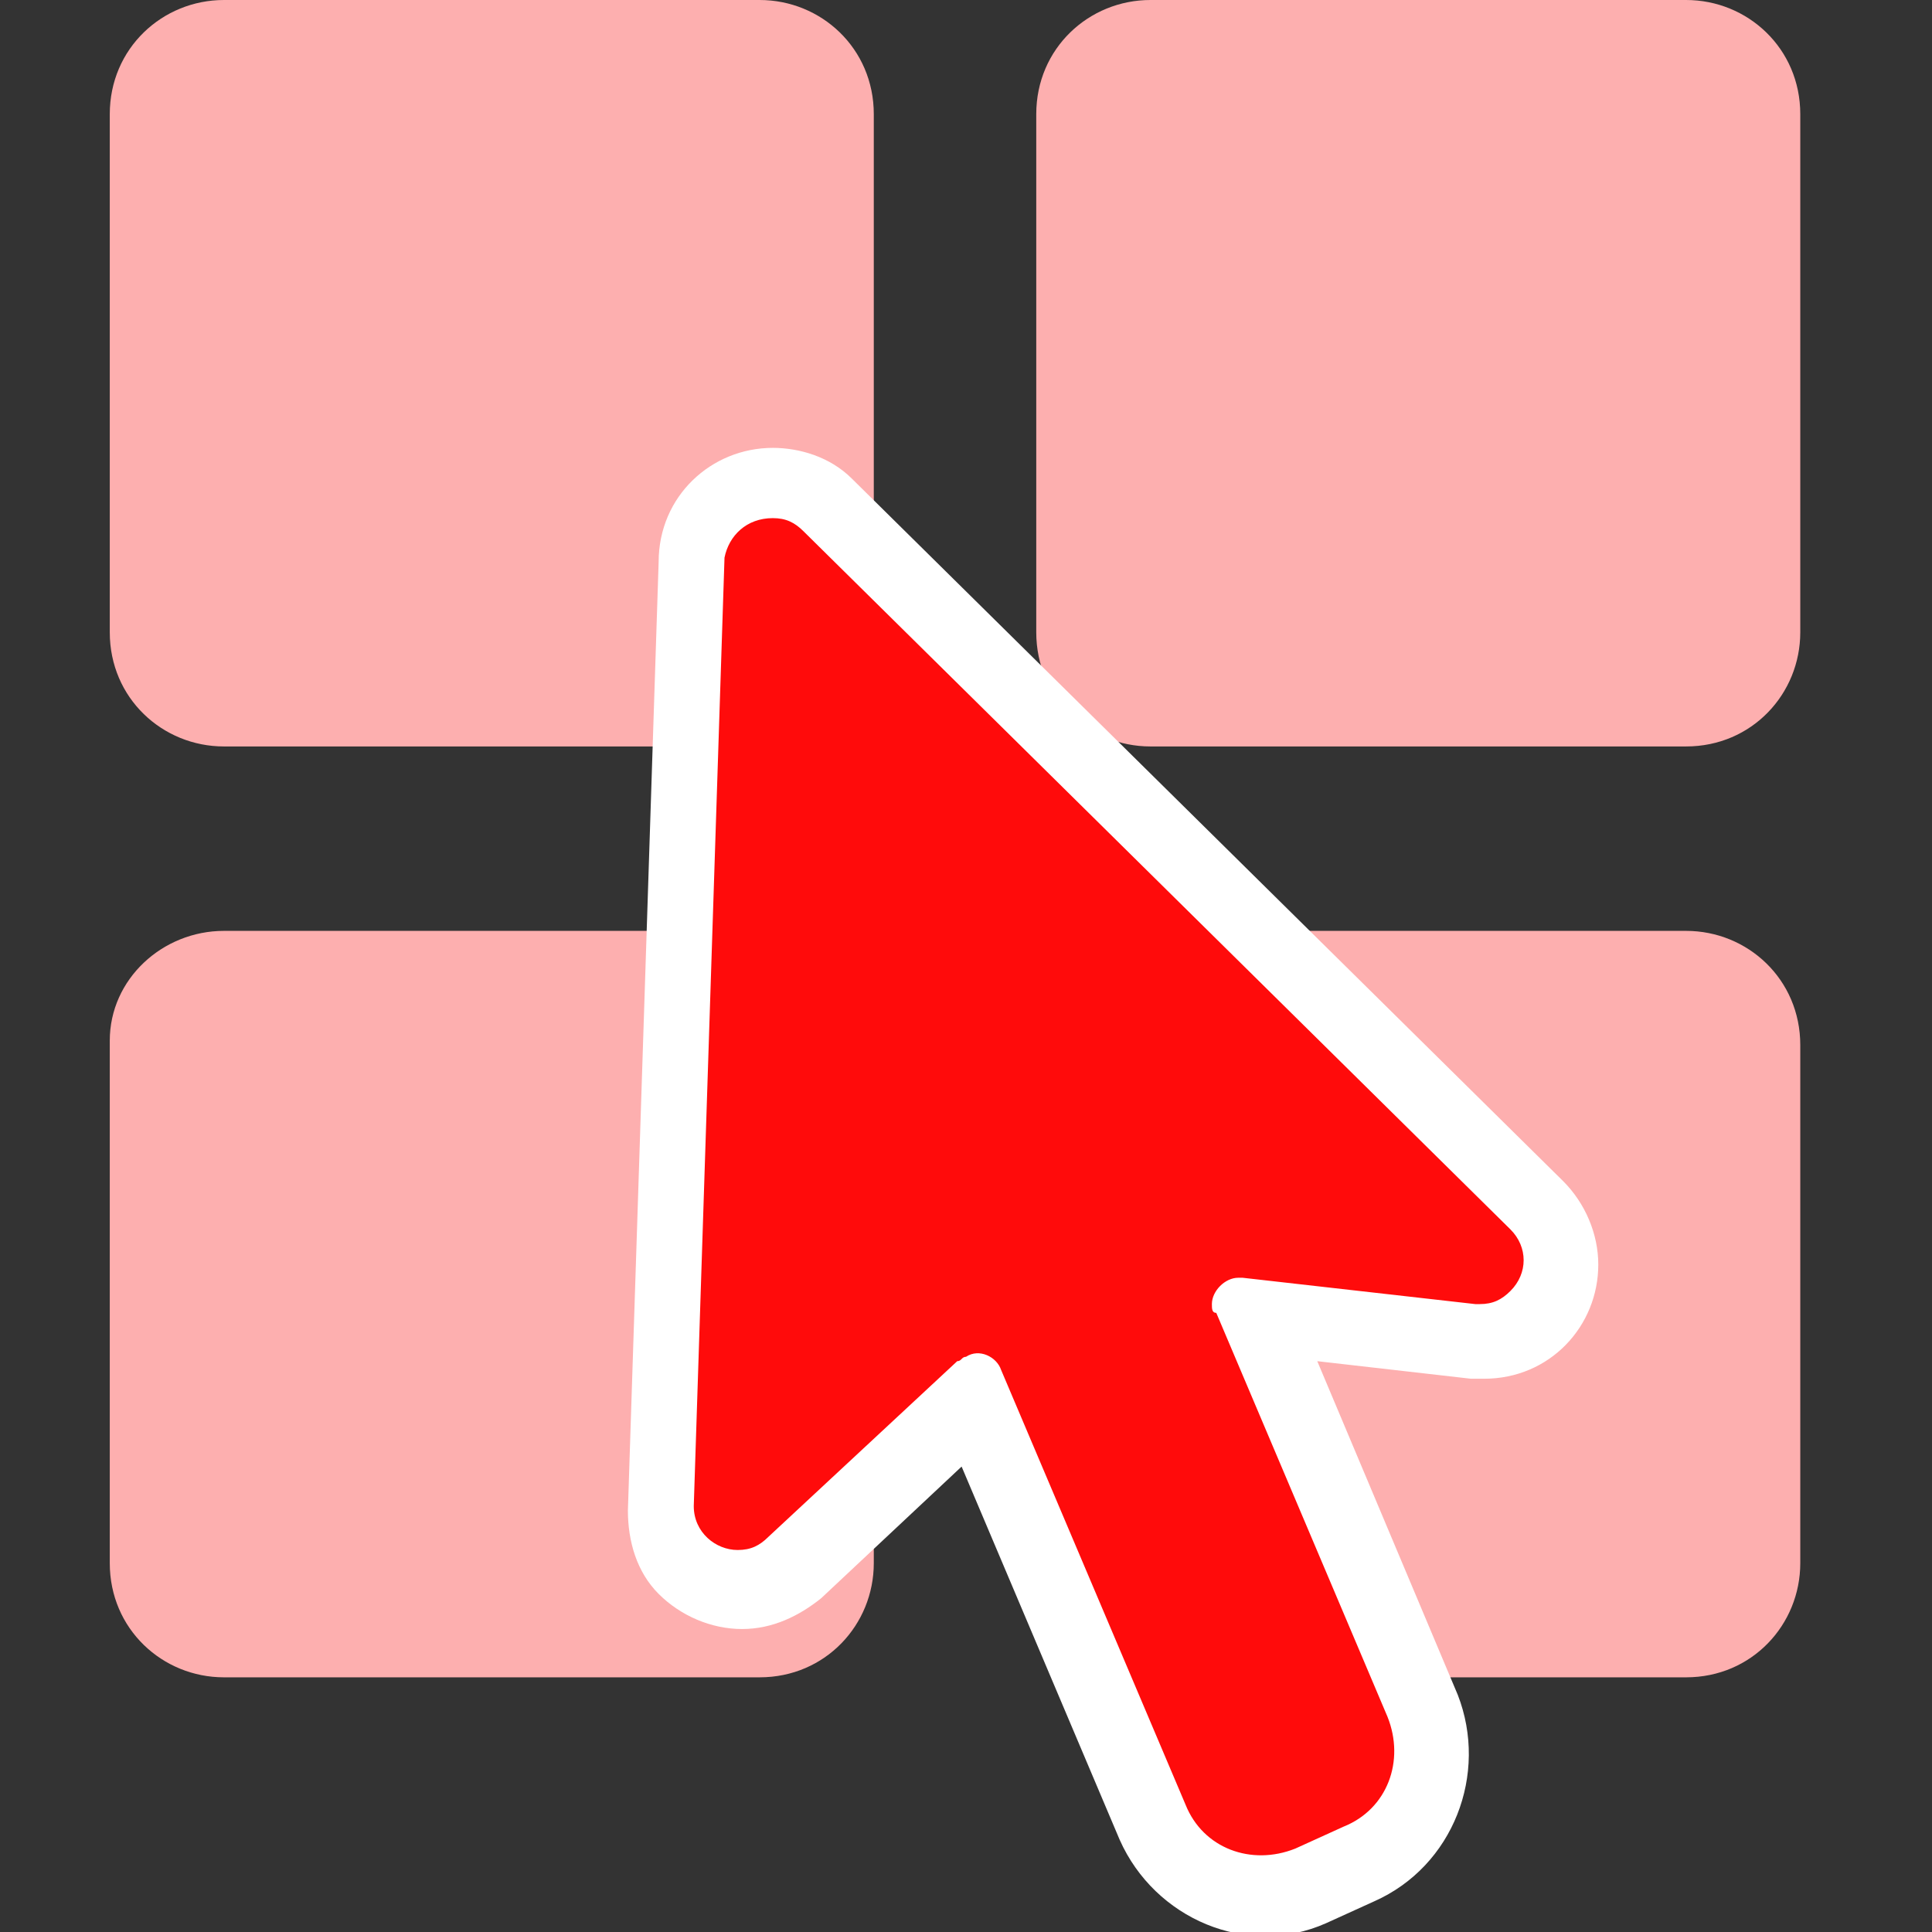
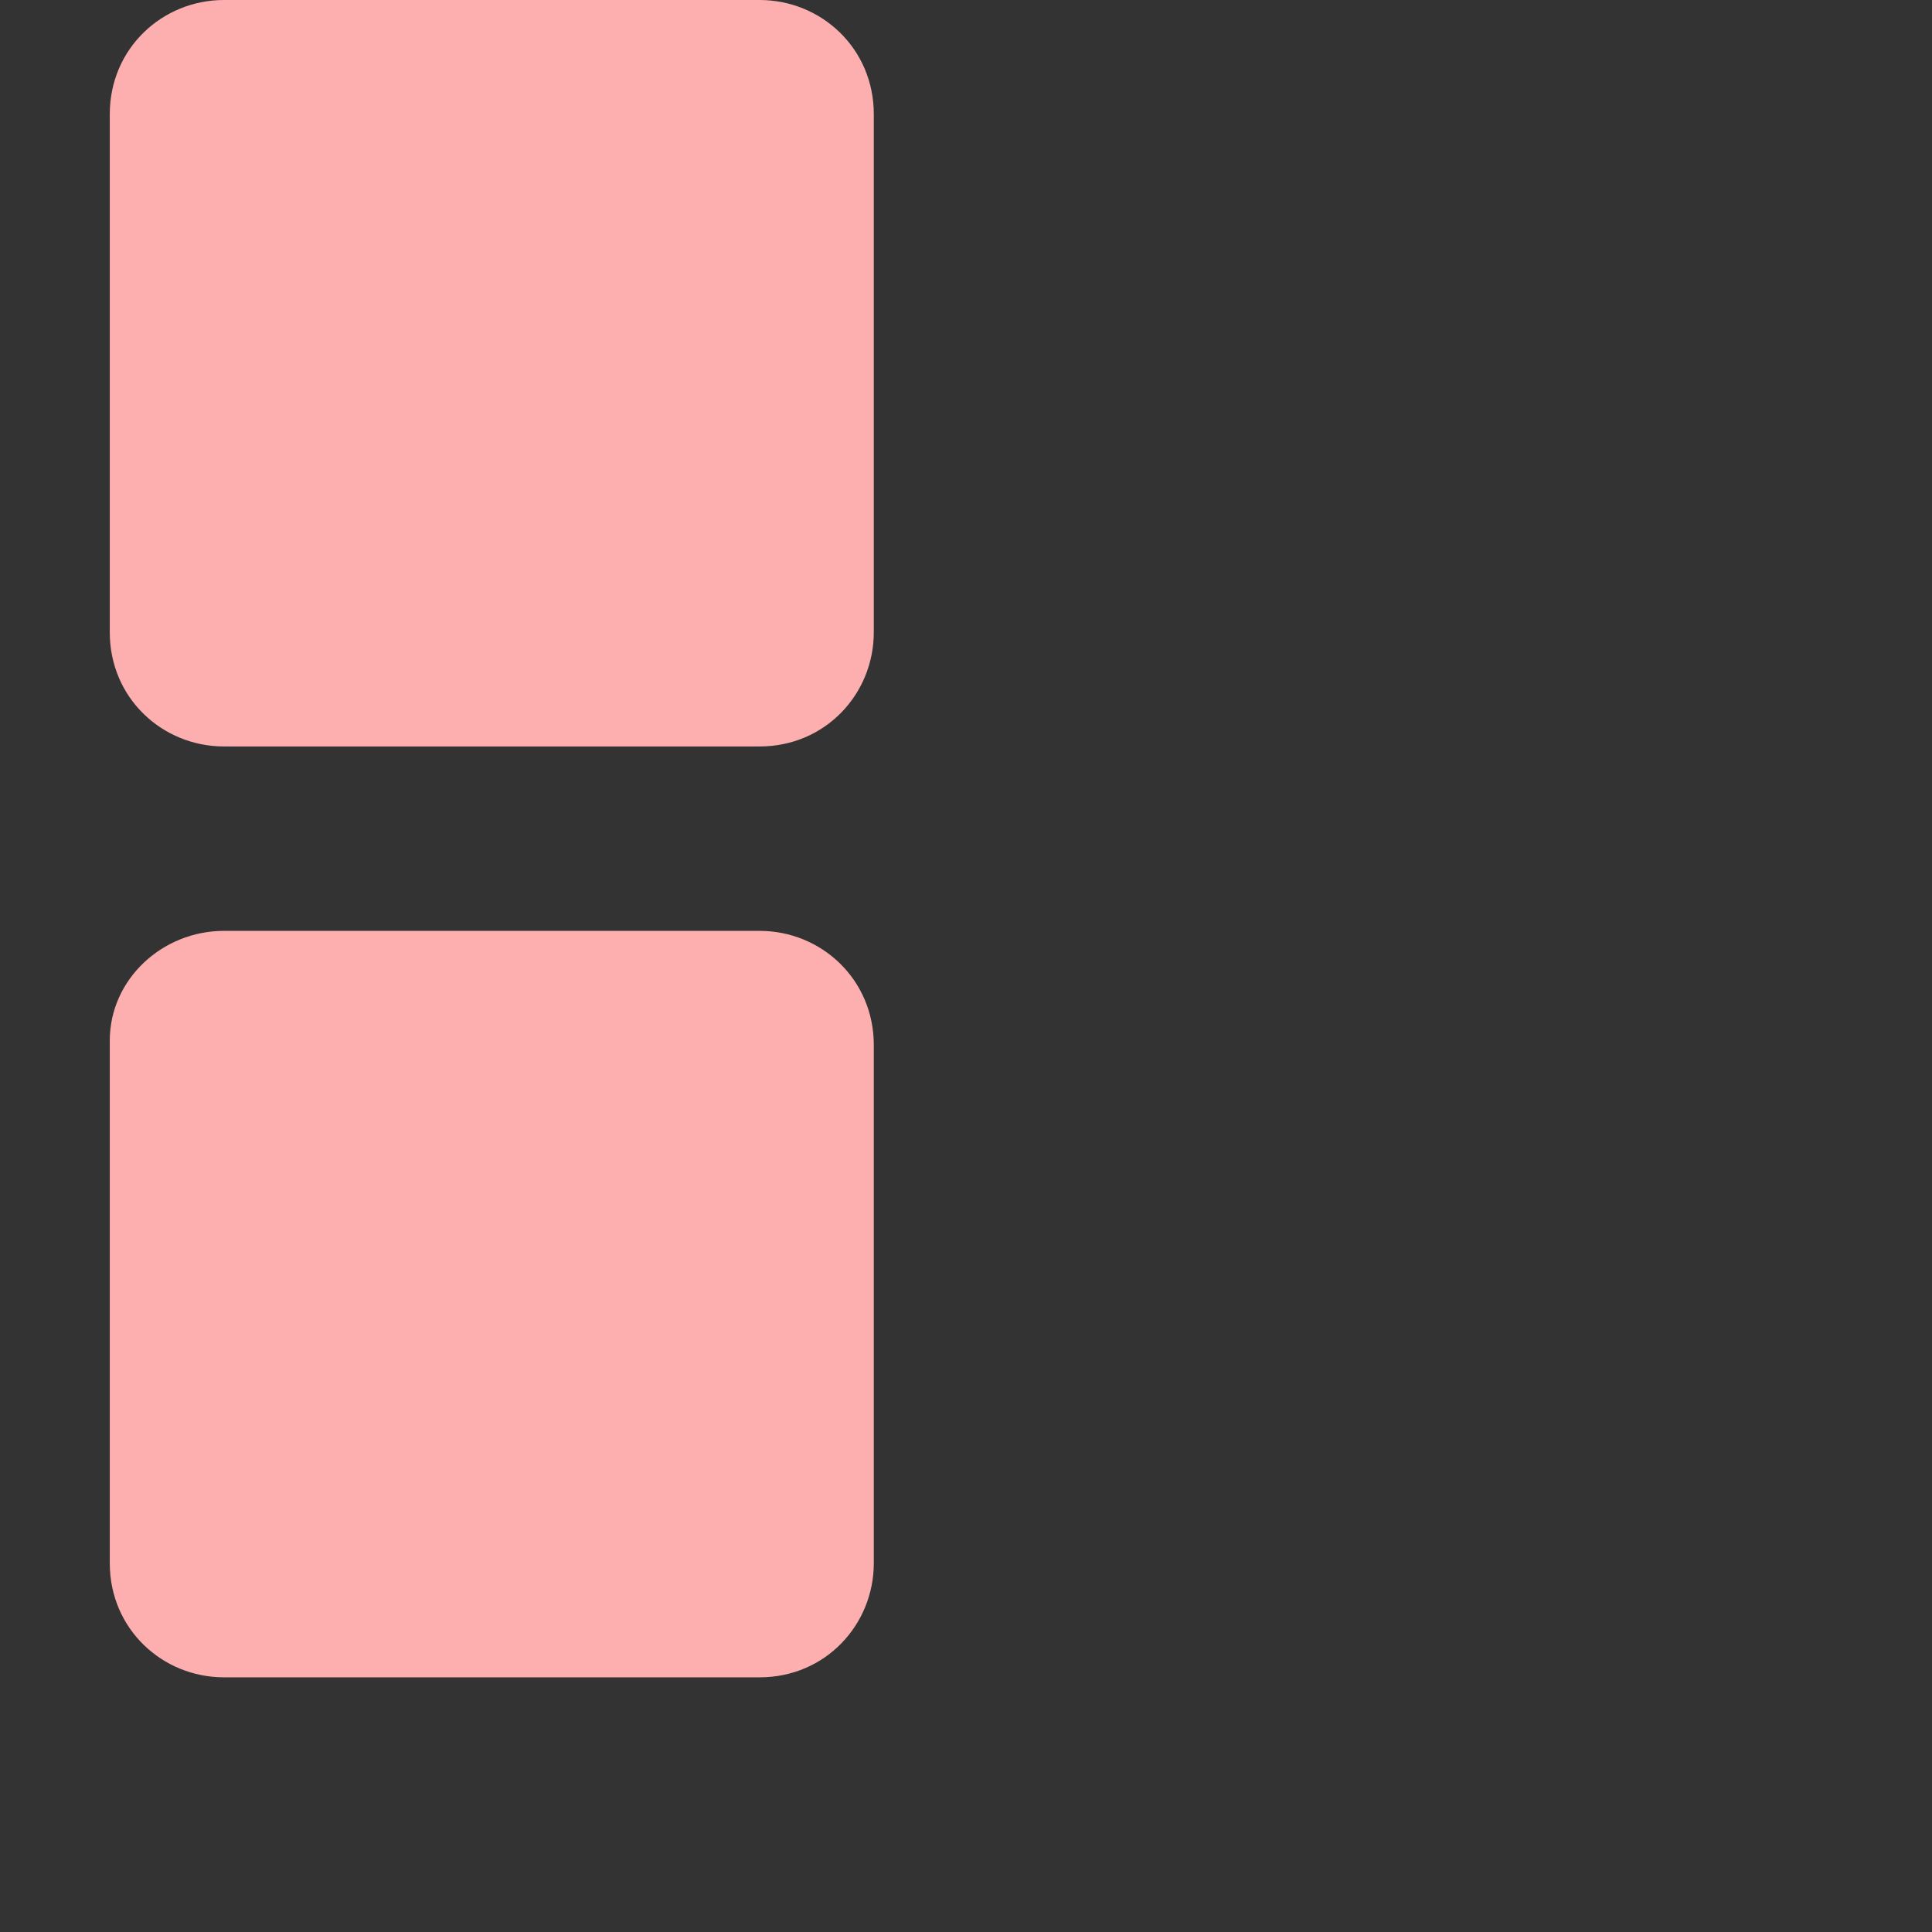
<svg xmlns="http://www.w3.org/2000/svg" version="1.1" id="Layer_1" x="0px" y="0px" viewBox="0 0 44 44" style="enable-background:new 0 0 44 44;" xml:space="preserve">
  <rect x="0" y="0" width="44" height="44" fill="#333333" stroke="none" />
  <style type="text/css">
	.st0{fill:#FDAFAF;}
	.st1{fill:#FF0B0B;}
	.st2{fill:#FFFFFF;}
</style>
  <g>
    <g id="Layer_2_00000096739270550705869480000002021326477729242541_">
      <g id="Layer_1-2">
        <path class="st0" d="M5.1,0h12.2c1.4,0,2.6,1.1,2.6,2.6v11.8c0,1.4-1.1,2.6-2.6,2.6H5.1c-1.4,0-2.6-1.1-2.6-2.6V2.6     C2.5,1.1,3.7,0,5.1,0z" />
        <path class="st0" d="M5.1,21.2h12.2c1.4,0,2.6,1.1,2.6,2.6v11.8c0,1.4-1.1,2.6-2.6,2.6H5.1c-1.4,0-2.6-1.1-2.6-2.6V23.7     C2.5,22.3,3.7,21.2,5.1,21.2z" />
-         <path class="st0" d="M26.2,0h12.2C39.8,0,41,1.1,41,2.6v11.8c0,1.4-1.1,2.6-2.6,2.6H26.2c-1.4,0-2.6-1.1-2.6-2.6V2.6     C23.6,1.1,24.8,0,26.2,0z" />
-         <path class="st0" d="M26.2,21.2h12.2c1.4,0,2.6,1.1,2.6,2.6v11.8c0,1.4-1.1,2.6-2.6,2.6H26.2c-1.4,0-2.6-1.1-2.6-2.6V23.7     C23.6,22.3,24.8,21.2,26.2,21.2z" />
-         <path class="st1" d="M28.7,43.2c-1.1,0-2.1-0.7-2.5-1.7l-4-9.6L18,35.7c-0.3,0.3-0.8,0.5-1.2,0.5c-0.5,0-1-0.2-1.3-0.6     c-0.3-0.3-0.5-0.8-0.5-1.3l0.7-21.6c0-1,0.9-1.8,1.9-1.7c0.5,0,0.9,0.2,1.2,0.5L35,27.4c0.7,0.7,0.7,1.8,0,2.5     c-0.4,0.4-0.9,0.6-1.5,0.5L28.6,30l3.8,8.9c0.6,1.4,0,3-1.4,3.6l-1.1,0.5C29.5,43.1,29.1,43.2,28.7,43.2z" />
-         <path class="st2" d="M17.6,11.8c0.3,0,0.5,0.1,0.7,0.3L34.4,28c0.4,0.4,0.4,1,0,1.4c-0.2,0.2-0.4,0.3-0.7,0.3c0,0-0.1,0-0.1,0     l-5.3-0.6c0,0,0,0-0.1,0c-0.3,0-0.6,0.3-0.6,0.6c0,0.1,0,0.2,0.1,0.2l3.9,9.2c0.4,1,0,2.1-1,2.5l-1.1,0.5c-1,0.4-2.1,0-2.5-1     c0,0,0,0,0,0l-4.2-9.9c-0.1-0.3-0.5-0.5-0.8-0.3c-0.1,0-0.1,0.1-0.2,0.1l-4.3,4c-0.2,0.2-0.4,0.3-0.7,0.3c-0.5,0-1-0.4-1-1     c0,0,0,0,0,0l0.7-21.6C16.6,12.2,17,11.8,17.6,11.8 M17.6,10.2L17.6,10.2c-1.4,0-2.6,1.1-2.6,2.6l-0.7,21.6     c0,0.7,0.2,1.4,0.7,1.9c0.5,0.5,1.2,0.8,1.9,0.8c0.7,0,1.3-0.3,1.8-0.7l3.2-3l3.6,8.5c0.8,1.8,2.9,2.7,4.7,1.9c0,0,0,0,0,0     l1.1-0.5c1.8-0.8,2.6-2.9,1.9-4.7l-3.2-7.6l3.5,0.4c0.1,0,0.2,0,0.3,0c1.5,0,2.6-1.2,2.6-2.6c0-0.7-0.3-1.4-0.8-1.9L19.4,10.9     C18.9,10.4,18.2,10.2,17.6,10.2L17.6,10.2z" />
      </g>
    </g>
  </g>
</svg>